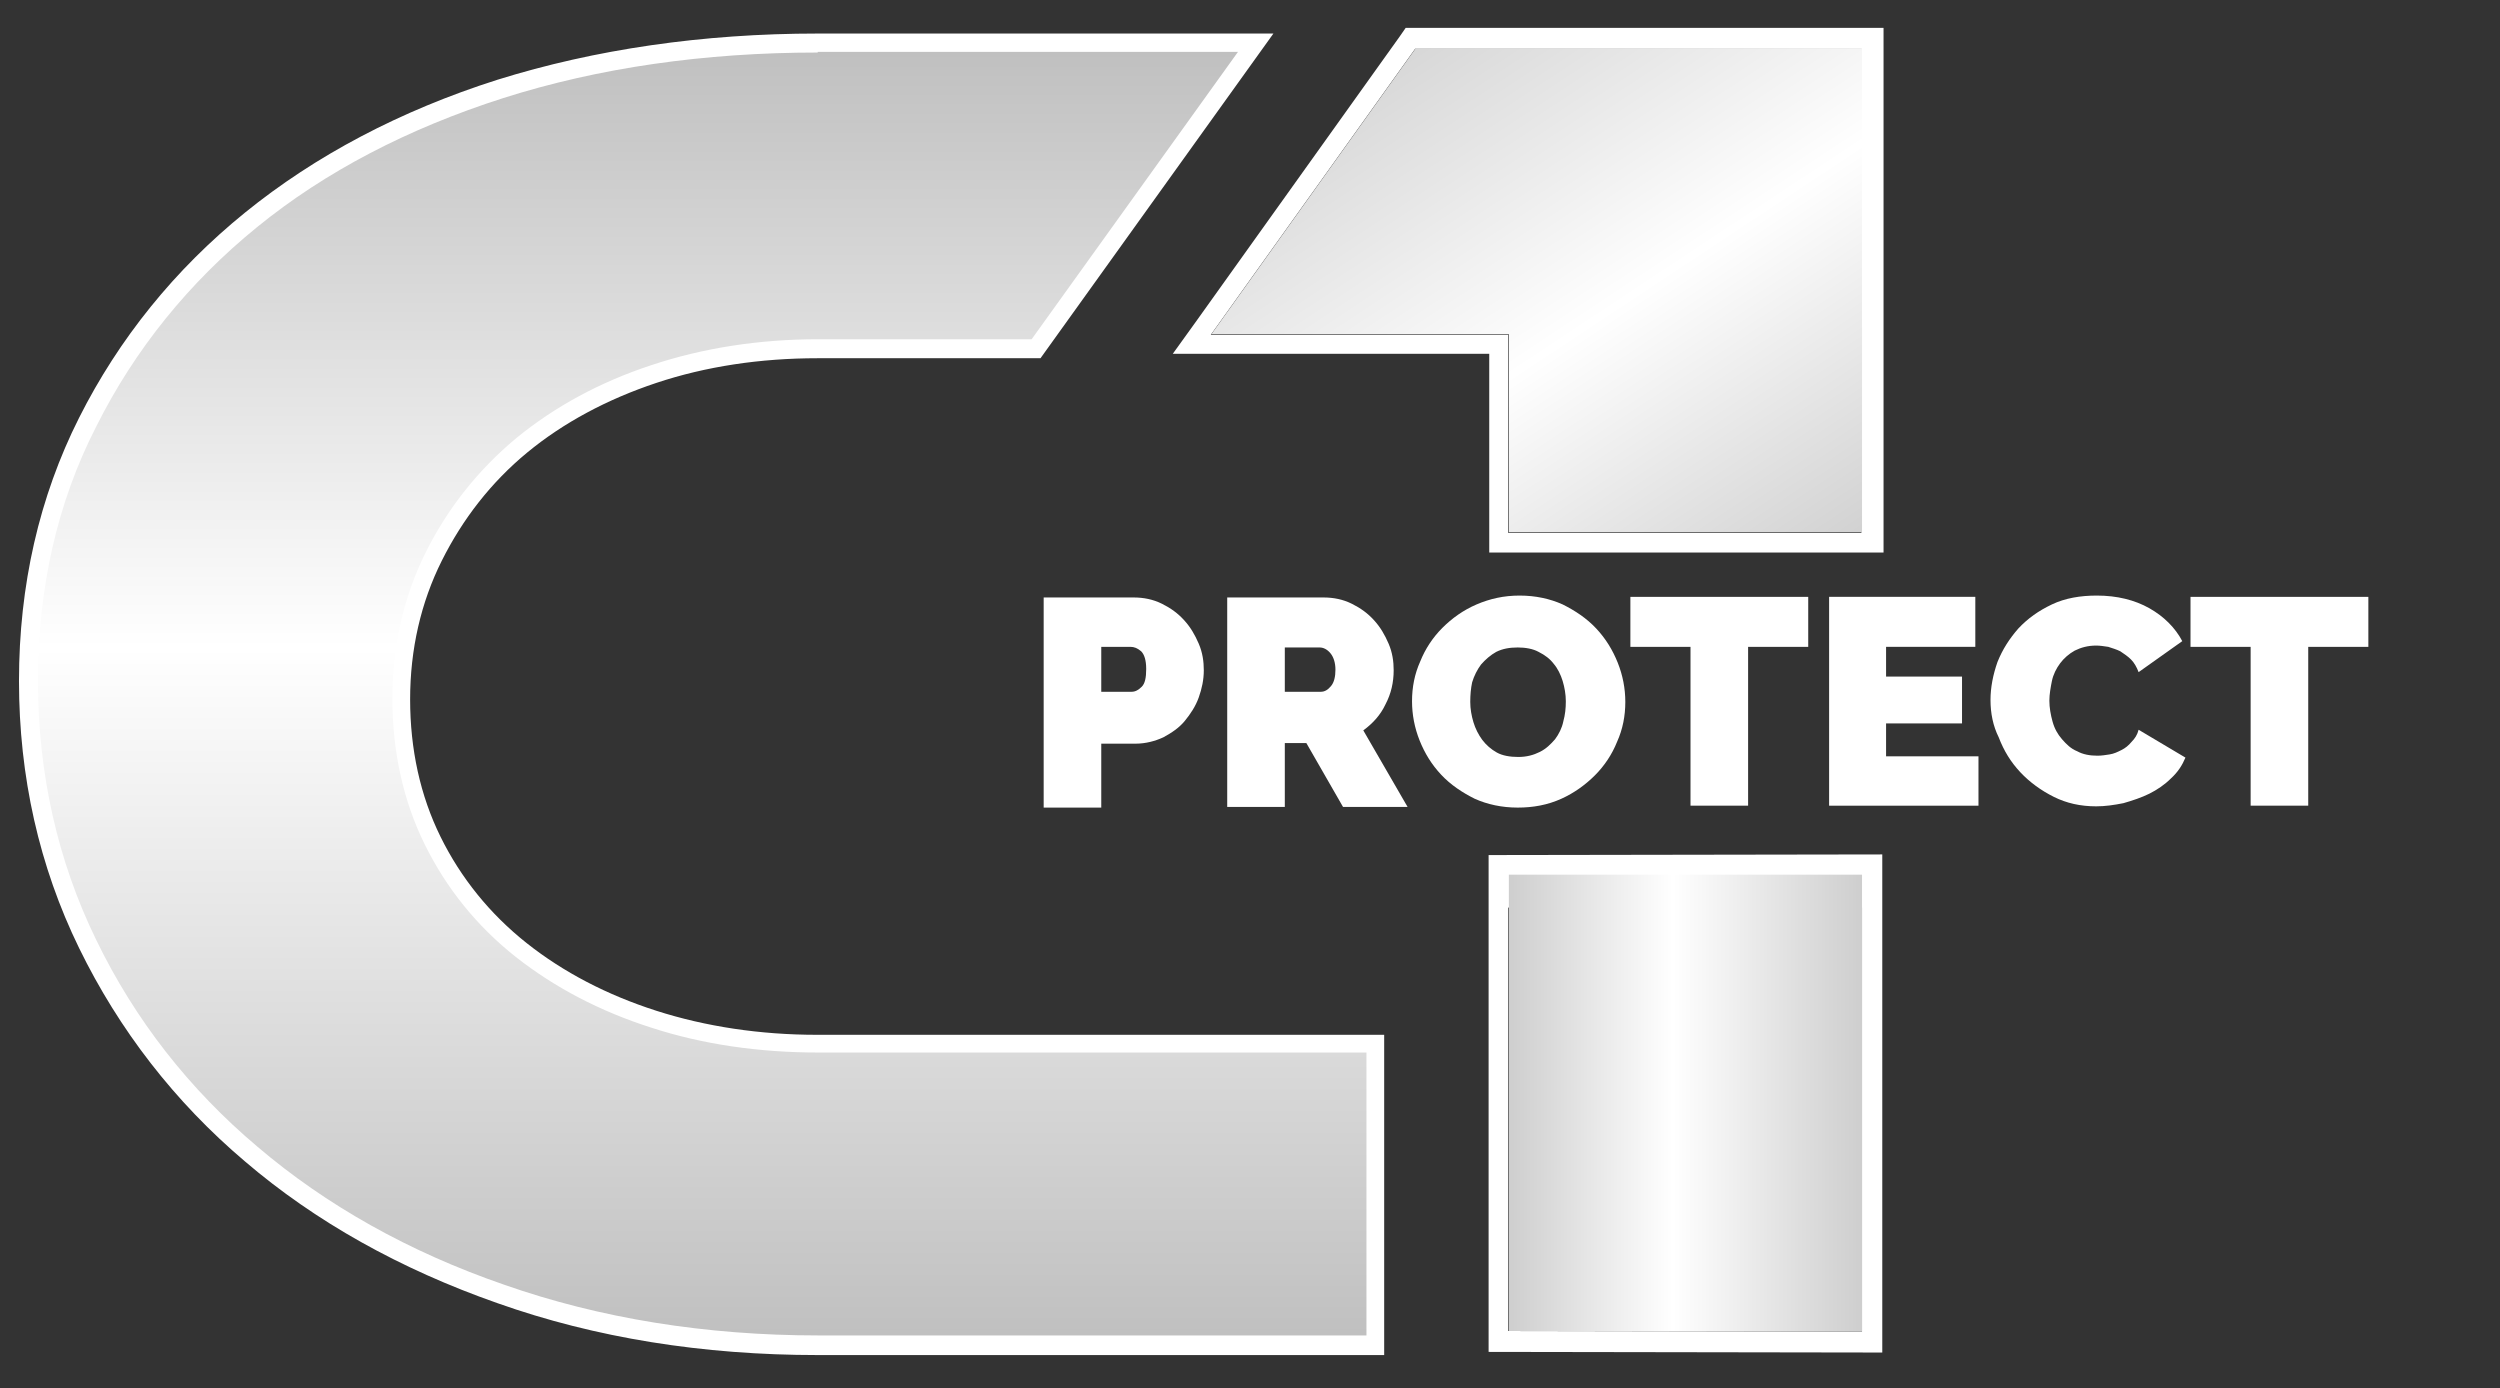
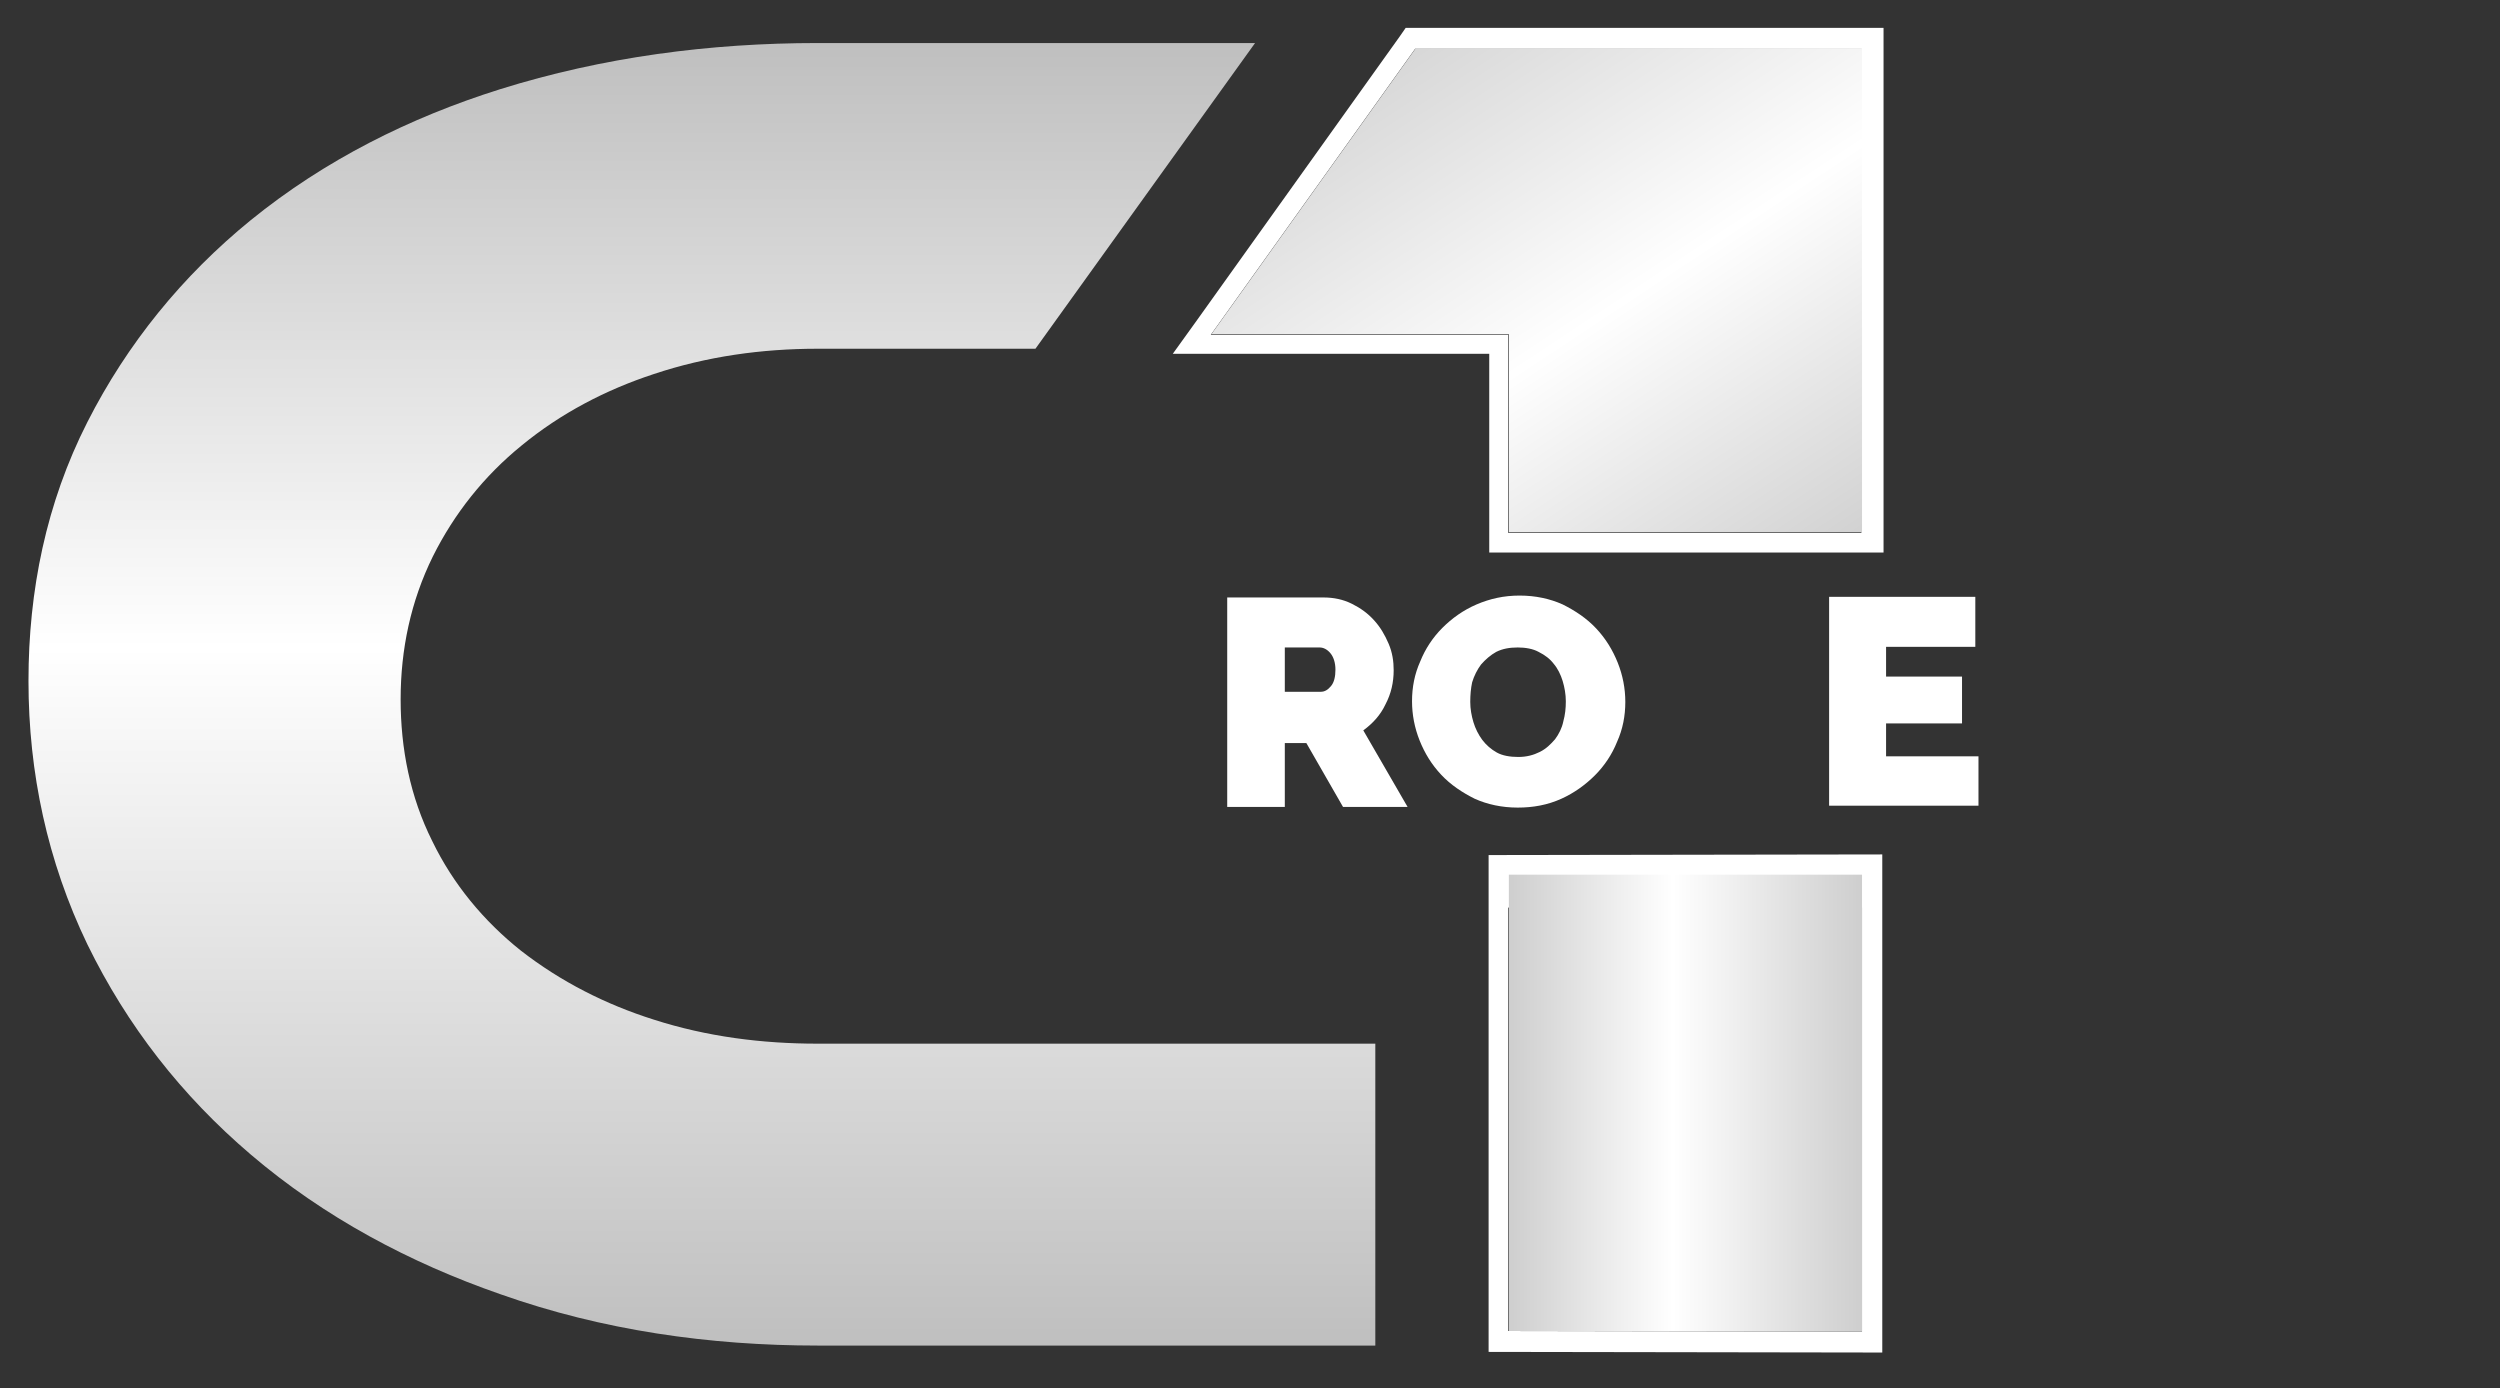
<svg xmlns="http://www.w3.org/2000/svg" version="1.1" id="Layer_1" x="0px" y="0px" viewBox="0 0 395 219.3" style="enable-background:new 0 0 395 219.3;" xml:space="preserve">
  <rect x="0" y="0" width="395" height="219.3" fill="#333333" stroke="none" />
  <style type="text/css">
	.st0{fill:url(#SVGID_1_);}
	.st1{fill:#FFFFFF;}
	.st2{fill:url(#SVGID_00000013893979938982480420000010123333145382778788_);}
	.st3{fill:url(#SVGID_00000060004430844965439700000006441484392725342350_);}
	.st4{display:none;}
	.st5{display:inline;fill:#FFFFFF;}
</style>
  <g>
    <linearGradient id="SVGID_1_" gradientUnits="userSpaceOnUse" x1="110.891" y1="6.79" x2="110.891" y2="212.614">
      <stop offset="0" style="stop-color:#BFBFBF" />
      <stop offset="0.464" style="stop-color:#FFFFFF" />
      <stop offset="1" style="stop-color:#BFBFBF" />
    </linearGradient>
    <path class="st0" d="M217.3,212.6v-47.7h-88.1c-8.8,0-17.5-1.1-25.9-3.8c-7.6-2.4-14.7-6-21-10.9c-5.9-4.7-10.7-10.5-14-17.3   c-3.5-7-5-14.6-5-22.4c0-7.9,1.6-15.5,5.1-22.6c3.4-6.8,8.1-12.7,14-17.5c6.2-5.1,13.3-8.8,20.9-11.3c8.4-2.8,17.1-4,25.9-4h34.4   l34.7-48.3h-69.1c-17,0-33.9,2.2-50.2,7.3c-14.3,4.5-27.7,11.2-39.4,20.7c-10.8,8.8-19.5,19.5-25.8,31.9   c-6.5,12.8-9.3,26.6-9.3,40.9c0,14.5,3,28.5,9.3,41.6c6.3,12.9,14.9,23.9,25.8,33.2c11.6,9.9,25.1,17.1,39.5,22.1   c16.1,5.7,33,8.1,50.1,8.1H217.3L217.3,212.6z" />
-     <path class="st1" d="M218.8,214.1h-89.6c-18.1,0-35.1-2.7-50.6-8.2c-15.4-5.4-28.8-12.9-39.9-22.4c-11.1-9.4-19.9-20.8-26.2-33.7   C6.2,136.9,3,122.7,3,107.6c0-15.1,3.2-29.1,9.5-41.6c6.3-12.5,15.1-23.4,26.2-32.4c11.1-9,24.5-16.1,39.9-21   C94,7.8,111,5.3,129.2,5.3h72l-36.8,51.3h-35.2c-9.1,0-17.7,1.3-25.5,3.9c-7.8,2.6-14.7,6.3-20.4,11C77.6,76.2,73.1,82,69.8,88.6   c-3.3,6.6-5,14-5,21.9c0,7.9,1.6,15.2,4.8,21.7c3.2,6.5,7.8,12.2,13.6,16.8c5.8,4.6,12.7,8.2,20.5,10.7c7.8,2.5,16.4,3.8,25.4,3.8   h89.6V214.1z M129.2,8.3c-17.9,0-34.6,2.4-49.7,7.2c-15,4.8-28.1,11.6-38.9,20.4c-10.7,8.7-19.3,19.3-25.4,31.5   C9,79.5,6,93,6,107.6c0,14.6,3.1,28.4,9.2,40.9c6.1,12.6,14.7,23.6,25.5,32.7c10.8,9.2,23.9,16.6,39,21.8c15.1,5.3,31.8,8,49.6,8   h86.6v-44.7h-86.6c-9.4,0-18.3-1.3-26.3-3.9c-8.2-2.6-15.4-6.4-21.5-11.2c-6.2-4.9-11-10.9-14.4-17.8c-3.4-6.9-5.1-14.7-5.1-23   c0-8.4,1.8-16.2,5.3-23.2c3.5-7,8.3-13,14.3-18c6-4.9,13.1-8.8,21.3-11.5c8.1-2.7,17-4.1,26.4-4.1h33.7l32.6-45.4H129.2z" />
  </g>
  <path class="st1" d="M294.2,143.4v67l-55.9-0.1v-66.9H294.2 M297.4,135l-62.2,0.1v78.5l62.2,0.1L297.4,135z" />
  <path class="st1" d="M297.4,4.4h-3.2h-70.5h-1.6l-0.9,1.3l-32.3,45.2l-3.6,5l6.2,0l43.8,0l0,30.5l0,0v0.9h3.2h55.9h3.2v-3.2v0h0  l0-76.6V4.4z M294.2,84.2L294.2,84.2l-55.9,0v0h0l0-31.3l-47,0l32.3-45.2h70.5V84.2L294.2,84.2z" />
  <linearGradient id="SVGID_00000060742634017737924580000009463433367507458718_" gradientUnits="userSpaceOnUse" x1="285.488" y1="94.641" x2="219.808" y2="-4.607">
    <stop offset="0" style="stop-color:#CECECE" />
    <stop offset="0.464" style="stop-color:#FFFFFF" />
    <stop offset="1" style="stop-color:#CECECE" />
  </linearGradient>
  <polygon style="fill:url(#SVGID_00000060742634017737924580000009463433367507458718_);" points="238.4,84.1 294.2,84.1 294.2,7.6   223.7,7.6 191.4,52.8 238.4,52.8 " />
  <linearGradient id="SVGID_00000155105375363166254260000000082007104070330249_" gradientUnits="userSpaceOnUse" x1="238.374" y1="174.332" x2="294.229" y2="174.332">
    <stop offset="0" style="stop-color:#CECECE" />
    <stop offset="0.464" style="stop-color:#FFFFFF" />
    <stop offset="1" style="stop-color:#CECECE" />
  </linearGradient>
  <polygon style="fill:url(#SVGID_00000155105375363166254260000000082007104070330249_);" points="294.2,138.2 238.4,138.2   238.4,143.5 238.4,143.5 238.4,210.3 294.2,210.4 294.2,143.4 " />
  <g class="st4">
    <path class="st5" d="M194.7,127.2V110l-5.5,12.1h-4.8l-5.5-12.1v17.2h-9V94.5h9.8l7,15.4l7.1-15.4h9.8v32.7H194.7z" />
    <path class="st5" d="M217.7,94.5h8.2l11.3,32.7h-9.1l-2-6.4h-8.7l-1.9,6.4h-9.2L217.7,94.5z M224.7,114.8l-2.9-10.1l-3,10.1H224.7z   " />
    <path class="st5" d="M249,111.2v16.1h-9V94.5h7l13.1,16.6V94.5h9v32.7H262L249,111.2z" />
    <path class="st5" d="M283.2,94.5h8.2l11.3,32.7h-9.1l-2-6.4h-8.7l-1.9,6.4h-9.2L283.2,94.5z M290.2,114.8l-2.9-10.1l-3,10.1H290.2z   " />
    <path class="st5" d="M326.3,124.5c-2.3,2-5,2.9-8.1,2.9c-2.1,0-4.1-0.4-6.1-1.1c-1.9-0.8-3.6-1.9-5.1-3.3c-1.4-1.4-2.6-3.2-3.5-5.3   c-0.9-2.1-1.3-4.5-1.3-7.1c0-2.3,0.4-4.4,1.3-6.4c0.9-2,2-3.7,3.5-5.2c1.5-1.5,3.3-2.6,5.3-3.5c2-0.8,4.2-1.3,6.6-1.3   c1.5,0,2.9,0.2,4.2,0.5c1.4,0.3,2.6,0.8,3.8,1.4c1.2,0.6,2.2,1.4,3.1,2.3c0.9,0.9,1.7,1.9,2.3,3l-6.7,5.1c-0.6-1.3-1.6-2.3-2.9-3.1   c-1.3-0.8-2.7-1.2-4.1-1.2c-1.1,0-2.1,0.2-2.9,0.6c-0.9,0.4-1.7,1-2.3,1.8c-0.6,0.8-1.2,1.7-1.5,2.7c-0.4,1.1-0.6,2.2-0.6,3.5   c0,1.3,0.2,2.5,0.6,3.5c0.4,1,0.9,1.9,1.5,2.7c0.7,0.8,1.5,1.3,2.4,1.7c0.9,0.4,1.9,0.6,3.1,0.6c2.6,0,4.9-1.1,6.9-3.2h-5.7v-6.4   h13.5v17.4h-7.4V124.5z" />
    <path class="st5" d="M361.5,119.4v7.8h-23.3V94.5H361v7.8h-13.9v4.6H359v7.3h-11.9v5.2H361.5z" />
  </g>
  <g>
-     <path class="st1" d="M164.9,127.4v-33h14.2c1.6,0,3.1,0.3,4.5,1c1.4,0.7,2.5,1.5,3.5,2.6c1,1.1,1.7,2.3,2.3,3.7   c0.6,1.4,0.8,2.8,0.8,4.2c0,1.5-0.3,2.9-0.8,4.3c-0.5,1.4-1.3,2.6-2.2,3.7c-0.9,1.1-2.1,1.9-3.4,2.6c-1.3,0.6-2.8,1-4.4,1H174v10.1   H164.9z M174,109.3h4.8c0.6,0,1.1-0.3,1.6-0.8c0.5-0.5,0.7-1.4,0.7-2.8c0-1.4-0.3-2.3-0.8-2.8c-0.6-0.5-1.1-0.7-1.7-0.7H174V109.3z   " />
    <path class="st1" d="M193.9,127.4v-33h15.2c1.6,0,3.1,0.3,4.5,1c1.4,0.7,2.5,1.5,3.5,2.6c1,1.1,1.7,2.3,2.3,3.7   c0.6,1.4,0.8,2.8,0.8,4.2c0,1.9-0.4,3.7-1.3,5.4c-0.8,1.7-2,3-3.5,4.1l7,12.1h-10.2l-5.8-10.1H203v10.1H193.9z M203,109.3h5.7   c0.6,0,1.1-0.3,1.6-0.9c0.5-0.6,0.7-1.5,0.7-2.6c0-1.1-0.3-2-0.8-2.6s-1.1-0.9-1.7-0.9H203V109.3z" />
    <path class="st1" d="M239.8,127.6c-2.5,0-4.8-0.5-6.8-1.4c-2-1-3.8-2.2-5.3-3.8c-1.5-1.6-2.6-3.4-3.4-5.4c-0.8-2-1.2-4.1-1.2-6.2   c0-2.2,0.4-4.3,1.3-6.3c0.8-2,2-3.8,3.5-5.3c1.5-1.5,3.3-2.8,5.4-3.7c2.1-0.9,4.3-1.4,6.8-1.4c2.5,0,4.8,0.5,6.8,1.4   c2,1,3.8,2.2,5.3,3.8c1.5,1.6,2.6,3.4,3.4,5.4c0.8,2,1.2,4.1,1.2,6.2c0,2.2-0.4,4.3-1.3,6.3c-0.8,2-2,3.8-3.5,5.3   c-1.5,1.5-3.3,2.8-5.3,3.7C244.5,127.2,242.2,127.6,239.8,127.6z M232.3,110.9c0,1.1,0.2,2.2,0.5,3.2c0.3,1,0.8,2,1.4,2.8   c0.6,0.8,1.4,1.5,2.3,2c0.9,0.5,2.1,0.7,3.4,0.7s2.4-0.3,3.4-0.8c1-0.5,1.7-1.2,2.4-2c0.6-0.8,1.1-1.8,1.3-2.8   c0.3-1.1,0.4-2.1,0.4-3.2c0-1.1-0.2-2.2-0.5-3.2c-0.3-1-0.8-2-1.4-2.7c-0.6-0.8-1.4-1.4-2.4-1.9c-0.9-0.5-2.1-0.7-3.3-0.7   c-1.3,0-2.4,0.2-3.4,0.7c-0.9,0.5-1.7,1.2-2.4,2c-0.6,0.8-1.1,1.8-1.4,2.8C232.4,108.7,232.3,109.8,232.3,110.9z" />
-     <path class="st1" d="M285.7,102.2h-9.5v25.1h-9.1v-25.1h-9.5v-7.9h28.1V102.2z" />
    <path class="st1" d="M312.6,119.4v7.9H289v-33h23.1v7.9h-14.1v4.7h12v7.4h-12v5.2H312.6z" />
-     <path class="st1" d="M314.5,110.6c0-2,0.4-4,1.1-6c0.8-2,1.9-3.7,3.3-5.3c1.5-1.6,3.2-2.8,5.3-3.8c2.1-1,4.5-1.4,7.1-1.4   c3.2,0,6,0.7,8.3,2c2.3,1.3,4.1,3.1,5.2,5.2l-6.9,4.9c-0.3-0.8-0.7-1.5-1.2-2c-0.5-0.5-1.1-0.9-1.7-1.3c-0.6-0.3-1.3-0.5-1.9-0.7   c-0.7-0.1-1.3-0.2-1.9-0.2c-1.3,0-2.4,0.3-3.4,0.8c-0.9,0.5-1.7,1.2-2.3,2c-0.6,0.8-1.1,1.8-1.3,2.8s-0.4,2.1-0.4,3.1   c0,1.1,0.2,2.2,0.5,3.3c0.3,1.1,0.8,2,1.5,2.8c0.7,0.8,1.4,1.5,2.4,1.9c0.9,0.5,2,0.7,3.2,0.7c0.6,0,1.3-0.1,1.9-0.2   c0.7-0.1,1.3-0.4,1.9-0.7c0.6-0.3,1.1-0.7,1.6-1.3c0.5-0.5,0.9-1.1,1.1-1.9l7.4,4.4c-0.5,1.2-1.2,2.3-2.3,3.3c-1,1-2.2,1.8-3.4,2.4   s-2.7,1.1-4.1,1.5c-1.5,0.3-2.9,0.5-4.3,0.5c-2.5,0-4.7-0.5-6.7-1.5s-3.8-2.3-5.3-3.9c-1.5-1.6-2.6-3.4-3.4-5.5   C314.9,114.7,314.5,112.7,314.5,110.6z" />
-     <path class="st1" d="M374.2,102.2h-9.5v25.1h-9.1v-25.1h-9.5v-7.9h28.1V102.2z" />
  </g>
  <g class="st4">
    <path class="st5" d="M144.2,110.6c0-2,0.4-4,1.1-6c0.8-2,1.9-3.7,3.3-5.3c1.5-1.6,3.2-2.8,5.3-3.8c2.1-1,4.5-1.4,7.1-1.4   c3.2,0,6,0.7,8.3,2c2.3,1.3,4.1,3.1,5.2,5.2l-6.9,4.9c-0.3-0.8-0.7-1.5-1.2-2c-0.5-0.5-1.1-0.9-1.7-1.3c-0.6-0.3-1.3-0.5-1.9-0.7   c-0.7-0.1-1.3-0.2-1.9-0.2c-1.3,0-2.4,0.3-3.4,0.8c-0.9,0.5-1.7,1.2-2.3,2c-0.6,0.8-1.1,1.8-1.3,2.8c-0.3,1-0.4,2.1-0.4,3.1   c0,1.1,0.2,2.2,0.5,3.3c0.3,1.1,0.8,2,1.5,2.8c0.7,0.8,1.5,1.5,2.4,1.9c0.9,0.5,2,0.7,3.2,0.7c0.6,0,1.3-0.1,1.9-0.2   c0.7-0.1,1.3-0.4,1.9-0.7s1.1-0.7,1.6-1.3c0.5-0.5,0.9-1.1,1.1-1.9l7.4,4.4c-0.5,1.2-1.2,2.3-2.3,3.3c-1,1-2.2,1.8-3.4,2.4   c-1.3,0.7-2.7,1.1-4.1,1.5c-1.5,0.3-2.9,0.5-4.3,0.5c-2.5,0-4.7-0.5-6.7-1.5c-2-1-3.8-2.3-5.3-3.9c-1.5-1.6-2.6-3.4-3.4-5.5   C144.6,114.7,144.2,112.7,144.2,110.6z" />
    <path class="st5" d="M192.5,127.6c-2.5,0-4.8-0.5-6.8-1.4s-3.8-2.2-5.3-3.8c-1.5-1.6-2.6-3.4-3.4-5.4c-0.8-2-1.2-4.1-1.2-6.2   c0-2.2,0.4-4.3,1.3-6.3c0.8-2,2-3.8,3.5-5.3s3.3-2.8,5.4-3.7c2.1-0.9,4.3-1.4,6.8-1.4c2.5,0,4.8,0.5,6.8,1.4c2,1,3.8,2.2,5.3,3.8   c1.5,1.6,2.6,3.4,3.4,5.4c0.8,2,1.2,4.1,1.2,6.2c0,2.2-0.4,4.3-1.3,6.3c-0.8,2-2,3.8-3.5,5.3c-1.5,1.5-3.3,2.8-5.3,3.7   C197.2,127.2,195,127.6,192.5,127.6z M185,110.9c0,1.1,0.2,2.2,0.5,3.2c0.3,1,0.8,2,1.4,2.8c0.6,0.8,1.4,1.5,2.4,2   c0.9,0.5,2.1,0.7,3.4,0.7s2.4-0.3,3.4-0.8c1-0.5,1.7-1.2,2.4-2c0.6-0.8,1.1-1.8,1.3-2.8c0.3-1.1,0.4-2.1,0.4-3.2   c0-1.1-0.2-2.2-0.5-3.2c-0.3-1-0.8-2-1.4-2.7c-0.6-0.8-1.4-1.4-2.4-1.9c-0.9-0.5-2.1-0.7-3.3-0.7c-1.3,0-2.4,0.2-3.4,0.7   c-0.9,0.5-1.7,1.2-2.4,2c-0.6,0.8-1.1,1.8-1.4,2.8C185.2,108.7,185,109.8,185,110.9z" />
-     <path class="st5" d="M238.2,127.4V110l-5.5,12.2h-4.8l-5.5-12.2v17.4h-9.1v-33h9.9l7.1,15.5l7.2-15.5h9.9v33H238.2z" />
+     <path class="st5" d="M238.2,127.4V110l-5.5,12.2h-4.8l-5.5-12.2v17.4h-9.1v-33h9.9l7.1,15.5l7.2-15.5v33H238.2z" />
    <path class="st5" d="M253,127.4v-33h14.2c1.6,0,3.1,0.3,4.5,1c1.4,0.7,2.5,1.5,3.5,2.6c1,1.1,1.7,2.3,2.3,3.7   c0.6,1.4,0.8,2.8,0.8,4.2c0,1.5-0.3,2.9-0.8,4.3c-0.5,1.4-1.3,2.6-2.2,3.7c-0.9,1.1-2.1,1.9-3.4,2.6c-1.3,0.6-2.8,1-4.4,1H262v10.1   H253z M262,109.3h4.8c0.6,0,1.1-0.3,1.6-0.8c0.5-0.5,0.7-1.4,0.7-2.8c0-1.4-0.3-2.3-0.8-2.8c-0.6-0.5-1.1-0.7-1.7-0.7H262V109.3z" />
    <path class="st5" d="M282,127.4v-33h9.1v25.1h15v7.9H282z" />
    <path class="st5" d="M332.7,119.4v7.9h-23.5v-33h23.1v7.9h-14.1v4.7h12v7.4h-12v5.2H332.7z" />
    <path class="st5" d="M362.7,102.2h-9.5v25.1h-9.1v-25.1h-9.5v-7.9h28.1V102.2z" />
    <path class="st5" d="M389.6,119.4v7.9H366v-33h23.1v7.9h-14.1v4.7h12v7.4h-12v5.2H389.6z" />
  </g>
</svg>